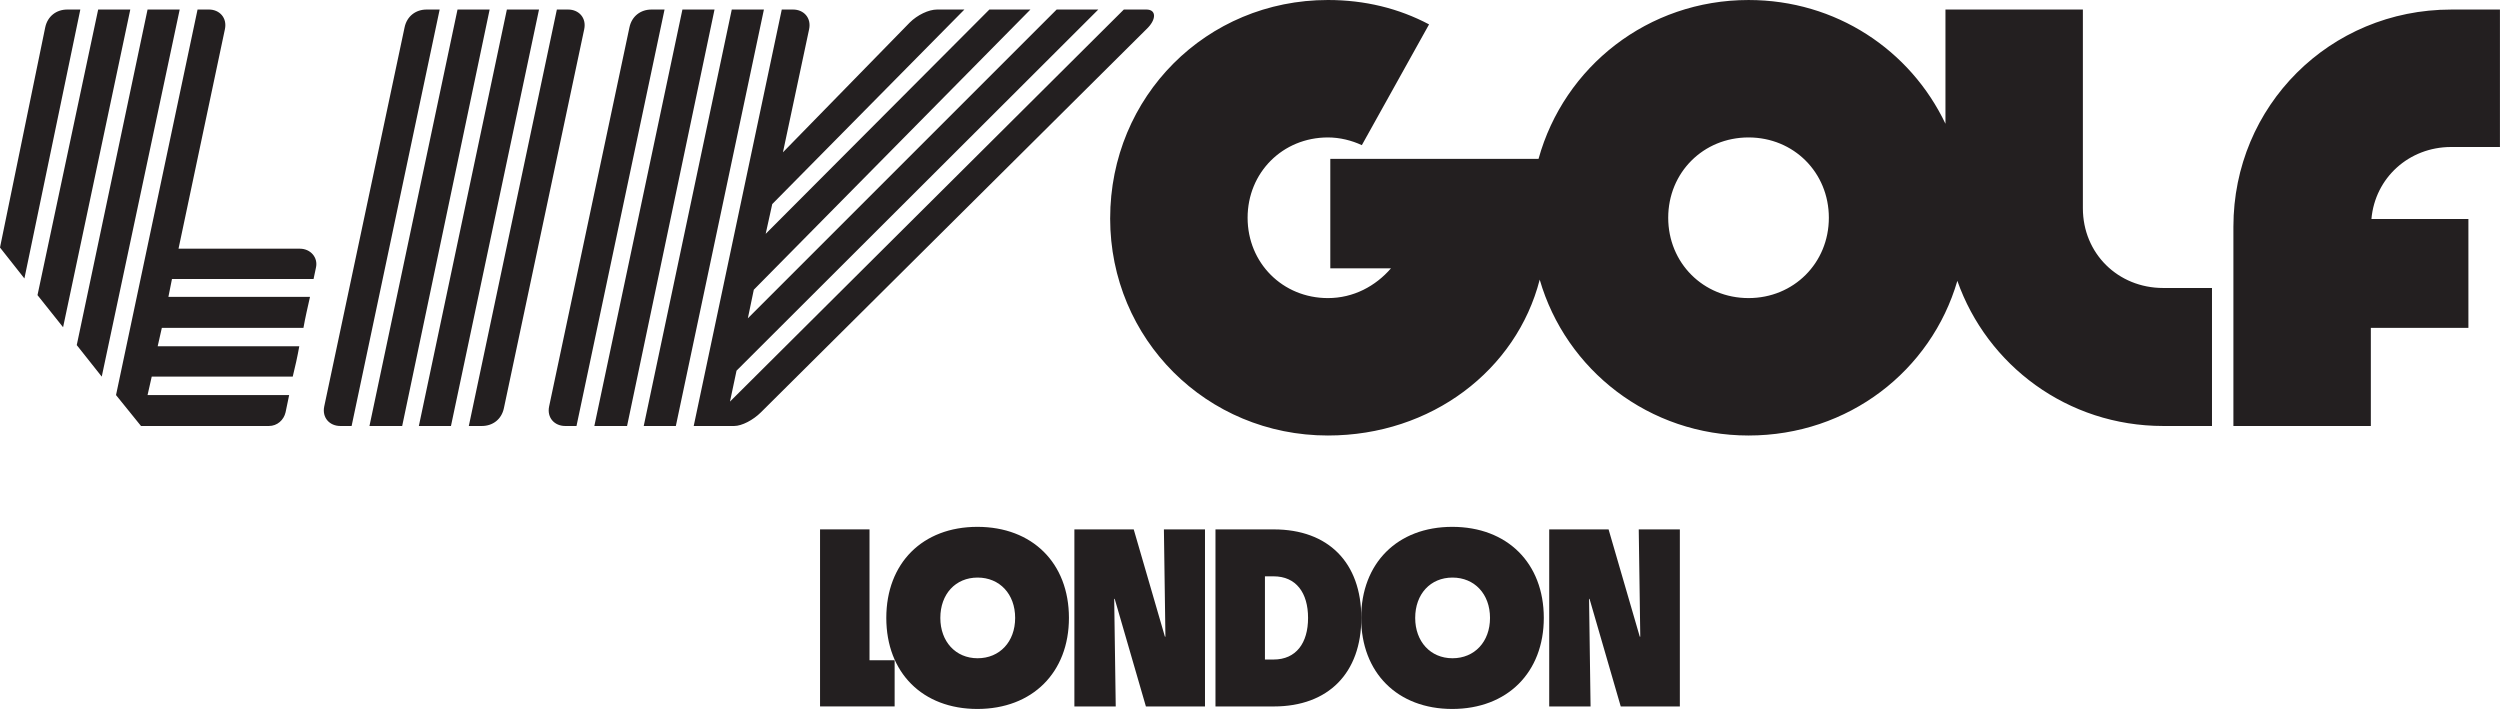
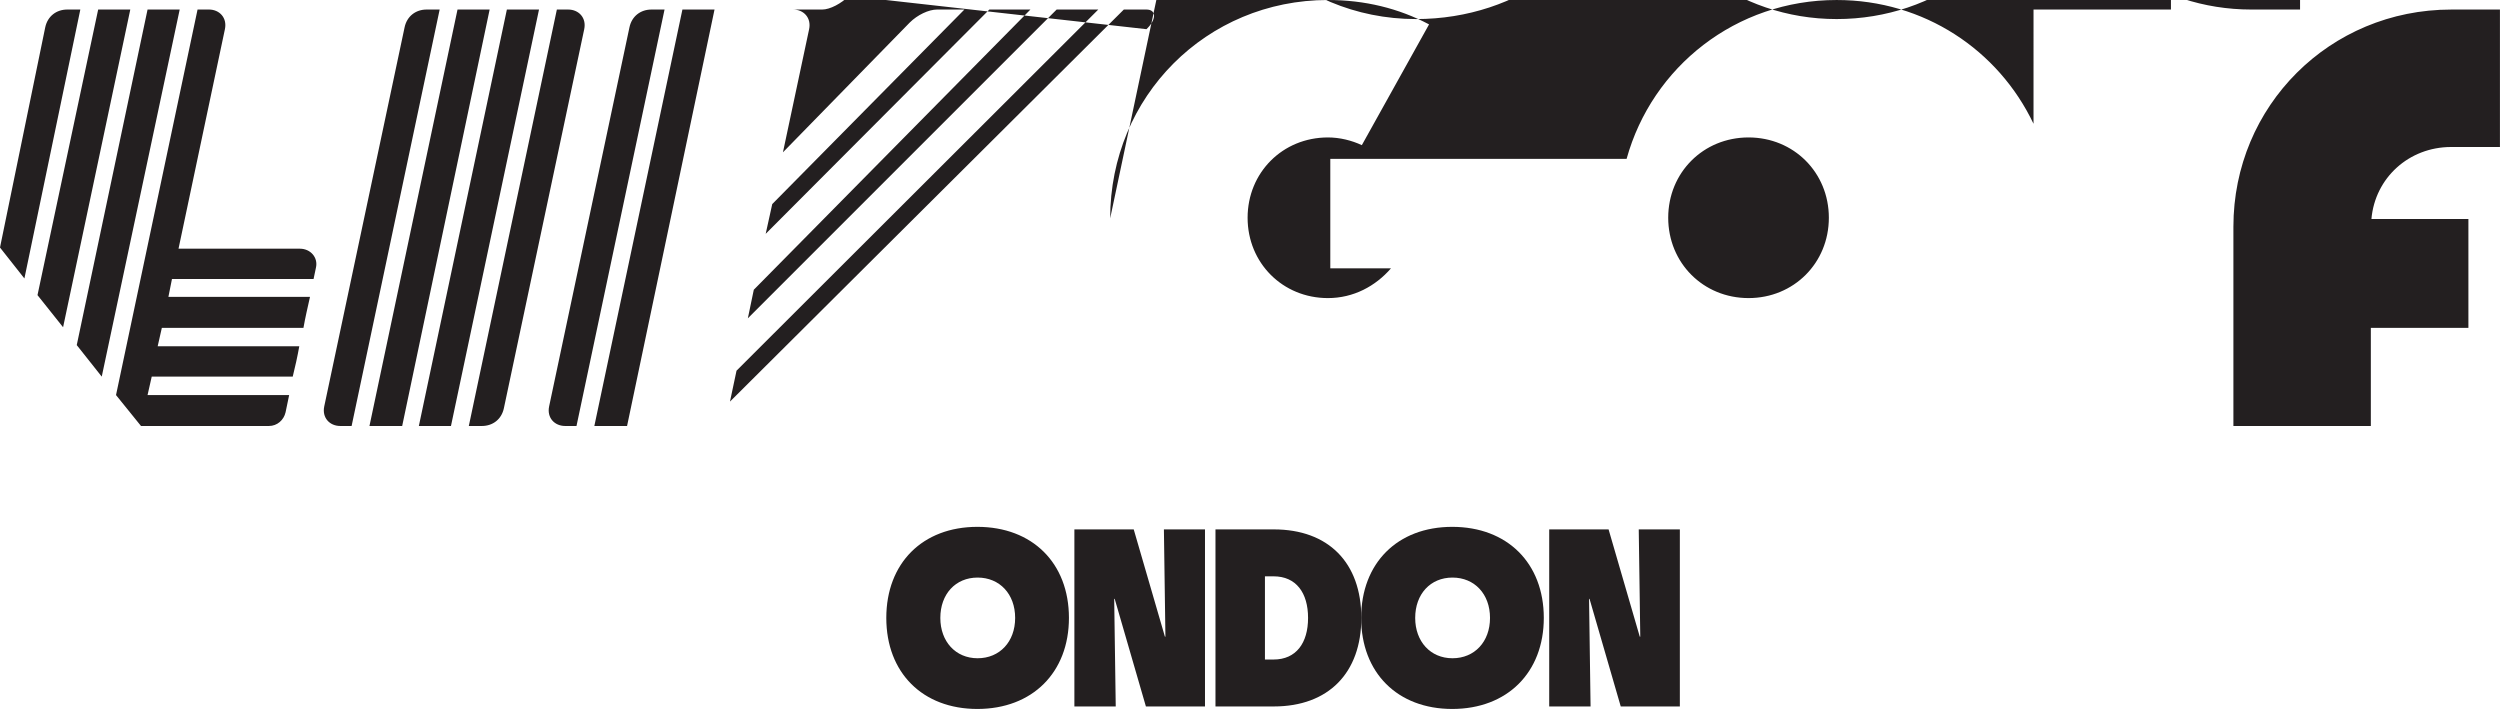
<svg xmlns="http://www.w3.org/2000/svg" width="164.82" height="46.74" viewBox="0 0 164.82 46.74">
  <g fill="#231f20">
-     <path d="M54.064 34.901h3.261v8.628h1.656v3.044h-4.917V34.901" />
    <path d="M64.452 43.397c1.455 0 2.475-1.087 2.475-2.659 0-1.573-1.02-2.66-2.475-2.66-1.455 0-2.458 1.087-2.458 2.66 0 1.555 1.004 2.659 2.458 2.659zm-6.02-2.659c0-3.613 2.391-6.004 6.004-6.004 3.629 0 6.037 2.391 6.037 6.004 0 3.595-2.408 6.002-6.037 6.002-3.613 0-6.004-2.39-6.004-6.002M70.831 34.901h3.913l2.057 7.074h.033l-.1-7.074h2.709v11.673h-3.896l-2.057-7.091h-.033l.101 7.091h-2.726V34.901M83.964 43.481c1.488 0 2.274-1.087 2.274-2.742 0-1.656-.786-2.743-2.274-2.743h-.569v5.485zm-3.83-8.579h3.846c3.596 0 5.769 2.191 5.769 5.837 0 3.629-2.173 5.836-5.769 5.836H80.134V34.902" />
-     <path d="M95.759 43.397c1.455 0 2.475-1.087 2.475-2.659 0-1.573-1.02-2.66-2.475-2.66-1.455 0-2.458 1.087-2.458 2.66 0 1.555 1.004 2.659 2.458 2.659zm-6.02-2.659c0-3.613 2.392-6.004 6.004-6.004 3.628 0 6.037 2.391 6.037 6.004 0 3.595-2.408 6.002-6.037 6.002-3.612 0-6.004-2.39-6.004-6.002M102.136 34.901h3.914l2.057 7.074h.033l-.101-7.074h2.71v11.673h-3.897l-2.057-7.091h-.032l.1 7.091h-2.727V34.901M35.536.63h-2.119L27.614 28.085h2.117zM-0 16.319l1.609 2.039L5.296.629h-.863c-.706 0-1.294.432-1.452 1.177zm2.472 3.138 1.687 2.117L8.59.629H6.472zm2.588 3.294L6.708 24.83 11.847.629H9.728zm2.589 3.295 1.647 2.038h8.433c.549 0 .981-.392 1.098-.901l.236-1.137H9.728l.275-1.216h9.296c.157-.628.313-1.333.432-2h-9.336l.275-1.216h9.336c.117-.668.273-1.335.431-2.04h-9.335l.235-1.178h9.335l.156-.745c.157-.667-.352-1.255-1.058-1.255h-8.001l3.059-14.473c.157-.745-.352-1.295-1.059-1.295h-.745zm13.728.745c-.157.745.353 1.293 1.059 1.293h.745L28.986.629h-.862c-.706 0-1.295.432-1.451 1.177zm2.981 1.293h2.157L32.281.629H30.163zm6.55 0h.863c.705 0 1.294-.43 1.45-1.175l5.296-24.985c.156-.745-.353-1.295-1.06-1.295h-.744zm5.295-1.293c-.157.745.353 1.293 1.059 1.293h.745L43.812.629h-.863c-.707 0-1.295.432-1.451 1.177zm2.981 1.293h2.157L47.107.629h-2.117zm3.256 0h2.117L50.363.629h-2.119zm3.295 0h2.667c.509 0 1.255-.392 1.765-.901L75.583 1.924c.667-.628.667-1.295 0-1.295h-1.491l-25.966 25.847.432-2.038L72.407.63h-2.745L49.304 20.986l.392-1.883L67.934.629h-2.707L50.48 15.417l.432-1.961L63.581.629h-1.804c-.549 0-1.294.353-1.805.863l-8.354 8.55 1.726-8.118c.156-.745-.353-1.295-1.06-1.295H51.54zm27.455-13.688c0 7.961 6.354 14.316 14.356 14.316 6.825 0 12.434-4.314 13.964-10.276 1.726 5.961 7.218 10.276 13.768 10.276 6.589 0 12.041-4.274 13.766-10.197 1.961 5.569 7.257 9.569 13.572 9.569h3.216v-9.098h-3.216c-2.981 0-5.296-2.276-5.296-5.256V.629h-9.06V8.16c-2.315-4.864-7.217-8.159-12.982-8.159-6.629 0-12.16 4.393-13.846 10.473H87.704v7.217h4c-1.019 1.176-2.471 1.961-4.157 1.961-2.982 0-5.295-2.314-5.295-5.296 0-2.982 2.313-5.295 5.295-5.295.784 0 1.569.196 2.236.509l4.432-7.962c-2-1.059-4.236-1.608-6.668-1.608-8.001 0-14.356 6.355-14.356 14.396m36.791-.04c0-2.982 2.315-5.295 5.296-5.295 2.98 0 5.295 2.313 5.295 5.295 0 2.981-2.314 5.296-5.295 5.296-2.981 0-5.296-2.314-5.296-5.296m37.262 13.728h9.061v-6.47h6.432v-7.178h-6.393c.236-2.707 2.471-4.745 5.256-4.745h3.216V.63h-3.216c-8.001 0-14.356 6.355-14.356 14.316v13.139" />
+     <path d="M95.759 43.397c1.455 0 2.475-1.087 2.475-2.659 0-1.573-1.02-2.66-2.475-2.66-1.455 0-2.458 1.087-2.458 2.66 0 1.555 1.004 2.659 2.458 2.659zm-6.02-2.659c0-3.613 2.392-6.004 6.004-6.004 3.628 0 6.037 2.391 6.037 6.004 0 3.595-2.408 6.002-6.037 6.002-3.612 0-6.004-2.39-6.004-6.002M102.136 34.901h3.914l2.057 7.074h.033l-.101-7.074h2.71v11.673h-3.897l-2.057-7.091h-.032l.1 7.091h-2.727V34.901M35.536.63h-2.119L27.614 28.085h2.117zM-0 16.319l1.609 2.039L5.296.629h-.863c-.706 0-1.294.432-1.452 1.177zm2.472 3.138 1.687 2.117L8.59.629H6.472zm2.588 3.294L6.708 24.83 11.847.629H9.728zm2.589 3.295 1.647 2.038h8.433c.549 0 .981-.392 1.098-.901l.236-1.137H9.728l.275-1.216h9.296c.157-.628.313-1.333.432-2h-9.336l.275-1.216h9.336c.117-.668.273-1.335.431-2.04h-9.335l.235-1.178h9.335l.156-.745c.157-.667-.352-1.255-1.058-1.255h-8.001l3.059-14.473c.157-.745-.352-1.295-1.059-1.295h-.745zm13.728.745c-.157.745.353 1.293 1.059 1.293h.745L28.986.629h-.862c-.706 0-1.295.432-1.451 1.177zm2.981 1.293h2.157L32.281.629H30.163zm6.55 0h.863c.705 0 1.294-.43 1.45-1.175l5.296-24.985c.156-.745-.353-1.295-1.06-1.295h-.744zm5.295-1.293c-.157.745.353 1.293 1.059 1.293h.745L43.812.629h-.863c-.707 0-1.295.432-1.451 1.177zm2.981 1.293h2.157L47.107.629h-2.117m3.256 0h2.117L50.363.629h-2.119zm3.295 0h2.667c.509 0 1.255-.392 1.765-.901L75.583 1.924c.667-.628.667-1.295 0-1.295h-1.491l-25.966 25.847.432-2.038L72.407.63h-2.745L49.304 20.986l.392-1.883L67.934.629h-2.707L50.48 15.417l.432-1.961L63.581.629h-1.804c-.549 0-1.294.353-1.805.863l-8.354 8.55 1.726-8.118c.156-.745-.353-1.295-1.06-1.295H51.54zm27.455-13.688c0 7.961 6.354 14.316 14.356 14.316 6.825 0 12.434-4.314 13.964-10.276 1.726 5.961 7.218 10.276 13.768 10.276 6.589 0 12.041-4.274 13.766-10.197 1.961 5.569 7.257 9.569 13.572 9.569h3.216v-9.098h-3.216c-2.981 0-5.296-2.276-5.296-5.256V.629h-9.06V8.16c-2.315-4.864-7.217-8.159-12.982-8.159-6.629 0-12.16 4.393-13.846 10.473H87.704v7.217h4c-1.019 1.176-2.471 1.961-4.157 1.961-2.982 0-5.295-2.314-5.295-5.296 0-2.982 2.313-5.295 5.295-5.295.784 0 1.569.196 2.236.509l4.432-7.962c-2-1.059-4.236-1.608-6.668-1.608-8.001 0-14.356 6.355-14.356 14.396m36.791-.04c0-2.982 2.315-5.295 5.296-5.295 2.98 0 5.295 2.313 5.295 5.295 0 2.981-2.314 5.296-5.295 5.296-2.981 0-5.296-2.314-5.296-5.296m37.262 13.728h9.061v-6.47h6.432v-7.178h-6.393c.236-2.707 2.471-4.745 5.256-4.745h3.216V.63h-3.216c-8.001 0-14.356 6.355-14.356 14.316v13.139" />
  </g>
</svg>